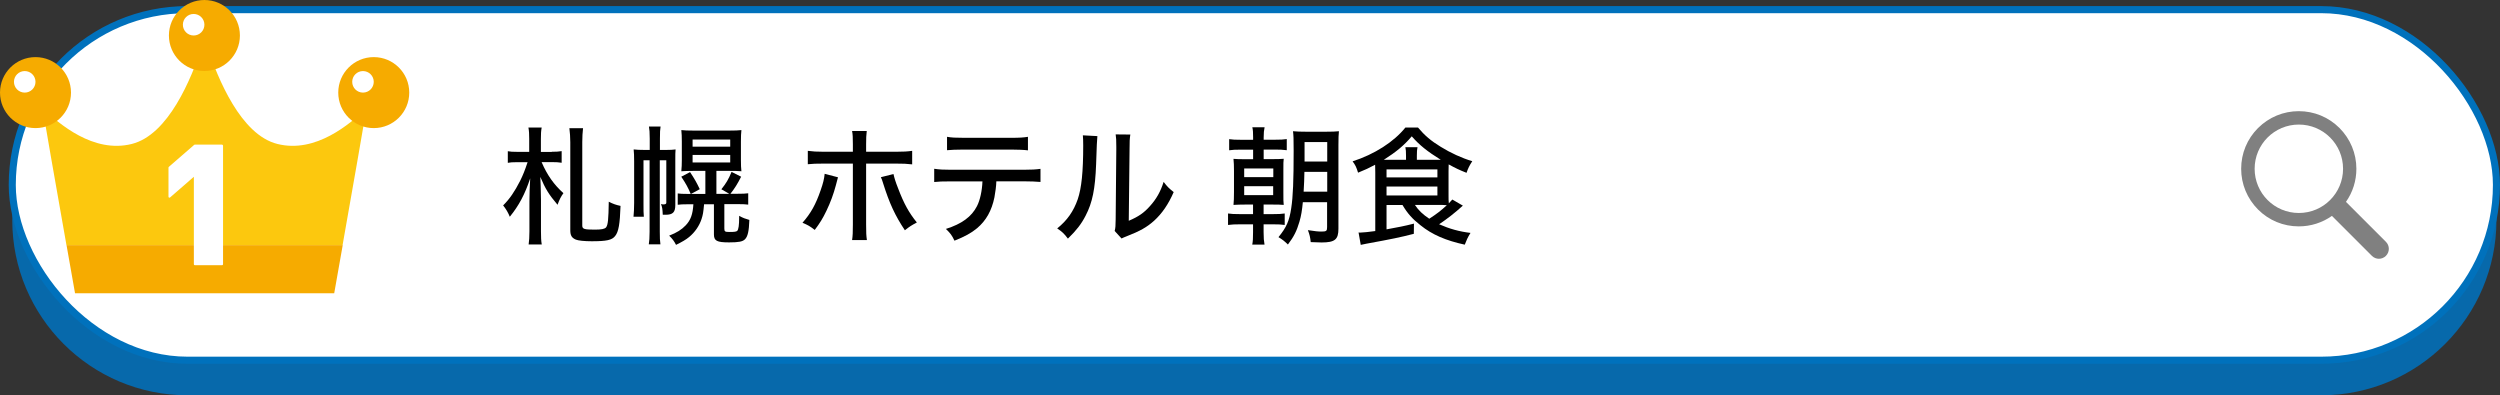
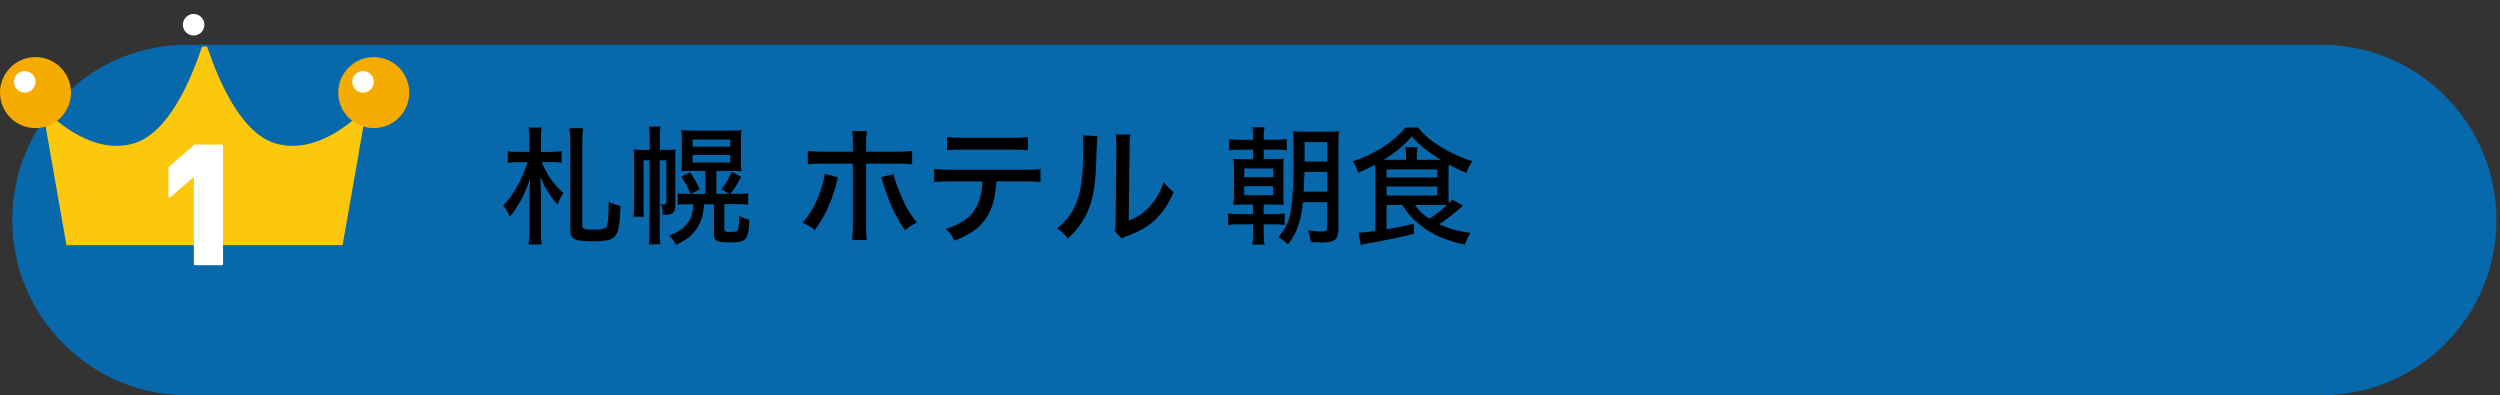
<svg xmlns="http://www.w3.org/2000/svg" viewBox="0 0 352.84 55.79">
  <rect x="0" y="0" width="352.84" height="55.79" fill="#333333" stroke="none" />
  <defs>
    <style>.cls-1{fill:#f6ab00;}.cls-2{fill:#0071bc;mix-blend-mode:multiply;opacity:.87;}.cls-3,.cls-4{fill:#fff;}.cls-5{fill:#fcc80e;}.cls-6{isolation:isolate;}.cls-4{stroke:#0071bc;stroke-miterlimit:10;}.cls-7{fill:gray;}</style>
  </defs>
  <g class="cls-6">
    <g id="_レイヤー_2">
      <g id="_レイヤー_1-2">
        <path class="cls-2" d="M327.6,6.31H26.46C12.8,6.31,1.73,17.39,1.73,31.05h0c0,13.66,11.08,24.74,24.74,24.74h301.13c13.66,0,24.74-11.08,24.74-24.74h0c0-13.66-11.08-24.74-24.74-24.74Z" />
-         <rect class="cls-4" x="1.73" y="1.36" width="350.61" height="49.48" rx="24.74" ry="24.74" />
-         <path class="cls-7" d="M336.74,34.13l-5.64-5.64c.96-1.36,1.47-2.98,1.47-4.67,0-2.17-.85-4.21-2.38-5.75-1.54-1.54-3.58-2.38-5.75-2.38s-4.21.85-5.75,2.38c-1.54,1.54-2.38,3.58-2.38,5.75s.85,4.21,2.38,5.75c1.54,1.54,3.58,2.38,5.75,2.38,1.7,0,3.32-.52,4.68-1.48l5.64,5.64c.55.55,1.43.55,1.98,0,.27-.27.41-.63.41-.99s-.14-.72-.41-.99ZM324.45,30.06c-3.45,0-6.24-2.79-6.24-6.24s2.79-6.24,6.24-6.24,6.24,2.79,6.24,6.24-2.79,6.24-6.24,6.24Z" />
        <path d="M77.88,21.42c.61,0,.92-.02,1.39-.09v1.64c-.45-.07-.77-.09-1.35-.09h-1.48c.79,1.84,1.75,3.19,3.08,4.38-.36.5-.56.9-.83,1.64-1.22-1.44-1.71-2.23-2.43-3.93.04.67.05,1.03.05,1.28q.02.88.04,1.93v4.47c0,.81.02,1.33.11,1.85h-1.85c.07-.5.11-1.06.11-1.84v-4.23c0-.68.05-2.54.11-3.26-.76,2.27-1.58,3.82-2.88,5.42-.25-.61-.5-1.04-.94-1.6.94-.94,1.62-1.94,2.41-3.49.38-.77.67-1.48,1.04-2.61h-1.57c-.59,0-.85.02-1.22.09v-1.64c.36.07.68.09,1.33.09h1.69v-1.85c0-.68-.02-1.08-.11-1.58h1.87c-.09.49-.11.9-.11,1.6v1.84h1.53ZM82.29,18.07c-.07.59-.11,1.3-.11,1.98v11.78c0,.49.25.58,1.76.58.95,0,1.4-.09,1.6-.32.27-.36.34-1.12.38-3.62.61.31,1.01.45,1.66.59-.09,2.56-.27,3.64-.76,4.25-.45.58-1.21.74-3.31.74-1.03,0-1.89-.09-2.23-.23-.59-.25-.79-.59-.79-1.33v-12.42c0-.67-.05-1.37-.13-1.98h1.93Z" />
        <path d="M90.82,22.61v6.09c0,1.03,0,1.39.05,1.89h-1.46c.05-.54.09-1.17.09-1.96v-5.85c0-.85-.02-1.17-.07-1.69.43.05.85.07,1.51.07h.76v-1.57c0-.92-.04-1.31-.11-1.73h1.64c-.07.45-.09.77-.09,1.73v1.57h.9c.61,0,.92-.02,1.31-.07-.04.38-.04.67-.04,1.6v6.25c0,1.03-.36,1.37-1.37,1.37h-.4c-.04-.86-.07-1.04-.25-1.51.23.05.29.05.34.05.27,0,.41-.07.41-.23v-6h-.92v10.08c0,.86.02,1.33.09,1.78h-1.64c.07-.47.11-.88.11-1.78v-10.08h-.88ZM99.55,24.12h-1.75c-.7,0-1.13.02-1.64.05.05-.61.07-.9.07-1.58v-2.63c0-.72-.02-1.06-.07-1.6.49.05.86.07,1.71.07h5.06c.88,0,1.24-.02,1.71-.07-.05.49-.07.88-.07,1.62v2.61c0,.7.02,1.13.07,1.58-.5-.04-.92-.05-1.62-.05h-1.91v3.24h1.82l-1.12-.65c.68-.85.99-1.37,1.44-2.45l1.35.68c-.52,1.03-.92,1.66-1.51,2.41h.94c.79,0,1.21-.02,1.57-.07v1.6c-.38-.05-.77-.07-1.46-.07h-1.91v3.44c0,.43.09.49.72.49.72,0,.97-.04,1.1-.16.18-.18.27-.81.27-1.87v-.25c.56.31.85.41,1.44.58-.05,1.58-.23,2.34-.61,2.72-.32.34-.9.45-2.25.45-1.73,0-2.14-.22-2.14-1.13v-4.25h-1.39c-.11,1.17-.16,1.48-.36,2.09-.31.95-.94,1.87-1.76,2.54-.43.36-.99.68-1.84,1.1-.25-.5-.5-.85-.97-1.3,1.1-.43,1.76-.85,2.34-1.46.7-.74.99-1.55,1.08-2.97h-.77c-.7,0-1.1.02-1.44.07v-1.6c.34.05.67.07,1.42.07h.41c-.34-.83-.67-1.44-1.33-2.43l1.24-.65c.65.97.99,1.6,1.37,2.41l-1.24.67h2.03v-3.24ZM97.75,20.7h5.31v-1.01h-5.31v1.01ZM97.75,22.93h5.31v-1.06h-5.31v1.06Z" />
        <path d="M118.27,25.02q-.05.16-.31,1.17c-.31,1.17-.76,2.41-1.33,3.58-.52,1.08-.9,1.69-1.64,2.68-.7-.54-.95-.68-1.73-1.01,1.17-1.33,1.87-2.57,2.57-4.61.34-.97.49-1.58.56-2.3l1.87.49ZM120.37,20.34c0-.92-.02-1.39-.11-1.85h2.07c-.07.54-.09,1.03-.09,1.89v1.04h4.16c1.13,0,1.69-.04,2.34-.13v1.91c-.86-.09-1.15-.11-2.3-.11h-4.2v8.61c0,1.21.02,1.53.11,2.18h-2.09c.09-.59.11-1.1.11-2.18v-8.61h-4.11c-1.12,0-1.53.02-2.25.09v-1.89c.68.09,1.24.13,2.29.13h4.07v-1.08ZM126.1,24.55c.13.58.27,1.06.65,2.02.81,2.14,1.51,3.42,2.65,4.83-.77.41-1.01.56-1.69,1.1-1.39-2.09-2.18-3.8-3.08-6.66-.14-.47-.18-.56-.31-.83l1.78-.45Z" />
        <path d="M140.62,25.6c-.02.68-.13,1.48-.27,2.25-.38,1.87-1.17,3.28-2.45,4.36-.81.67-1.71,1.17-3.19,1.76-.36-.76-.56-1.03-1.21-1.66,2.23-.7,3.64-1.73,4.39-3.22.43-.83.72-2.18.77-3.49h-4.47c-1.24,0-1.69.02-2.34.09v-1.87c.72.11,1.28.14,2.38.14h10.23c1.12,0,1.76-.04,2.39-.13v1.85c-.58-.05-1.39-.09-2.38-.09h-3.87ZM133.67,19.31c.63.11,1.17.14,2.38.14h6.64c1.24,0,1.76-.04,2.39-.14v1.91c-.5-.07-1.51-.11-2.38-.11h-6.7c-1.06,0-1.8.04-2.34.09v-1.89Z" />
        <path d="M154.88,19.2q-.07.47-.18,4c-.13,3.46-.52,5.4-1.48,7.24-.61,1.19-1.3,2.07-2.5,3.24-.54-.72-.79-.95-1.51-1.44,1.42-1.15,2.3-2.41,2.9-4.12.54-1.6.77-3.87.77-7.58,0-.76-.02-1.01-.05-1.44l2.05.11ZM159.53,18.99c-.09.61-.11.9-.11,2.18l-.11,9.99c1.37-.58,2.16-1.13,2.99-2.07.9-.99,1.51-2.07,1.93-3.42.52.68.72.88,1.42,1.44-.74,1.71-1.64,3.02-2.77,4.05-1.03.92-2,1.46-3.85,2.18-.34.13-.54.22-.74.32l-.97-1.06c.11-.43.13-.72.14-1.64l.09-9.81v-.43c0-.94-.02-1.28-.09-1.75l2.07.02Z" />
        <path d="M176.86,19.38c0-.68-.02-1.01-.11-1.42h1.73c-.09.43-.13.79-.13,1.44v.32h1.57c.85,0,1.22-.02,1.69-.09v1.57c-.5-.07-1.01-.09-1.69-.09h-1.57v1.35h1.12c.92,0,1.31-.02,1.71-.05-.05.34-.05.59-.05,1.66v3.01c0,1.15,0,1.46.05,1.84-.43-.04-.86-.05-1.71-.05h-1.13v1.35h1.31c.77,0,1.22-.02,1.67-.09v1.62c-.49-.07-.88-.09-1.67-.09h-1.31v1.1c0,.86.04,1.24.13,1.76h-1.73c.09-.49.11-.86.11-1.76v-1.1h-1.8c-.79,0-1.19.02-1.73.09v-1.62c.47.07.85.09,1.69.09h1.84v-1.35h-1.03c-.79,0-1.21.02-1.73.05.05-.5.07-1.01.07-1.82v-2.97c0-.77-.02-1.17-.07-1.71.45.04.86.05,1.73.05h1.04v-1.35h-1.67c-.83,0-1.26.02-1.71.09v-1.57c.47.07.85.09,1.71.09h1.67v-.34ZM175.6,25h4.11v-1.22h-4.11v1.22ZM175.6,27.54h4.09v-1.26h-4.09v1.26ZM183.88,28.51c-.11,1.15-.23,1.93-.49,2.81-.38,1.28-.77,2.07-1.62,3.19-.5-.49-.77-.7-1.33-1.04,1.13-1.39,1.53-2.29,1.8-4.1.25-1.62.34-3.89.34-8.08,0-1.73-.02-2.18-.09-2.77.61.05.99.07,1.89.07h2.74c.9,0,1.33-.02,1.85-.07-.05.45-.07.97-.07,1.96v11.81c0,1.51-.5,1.93-2.38,1.93-.41,0-.76-.02-1.53-.05-.07-.68-.16-1.06-.4-1.69,1.1.16,1.37.2,1.94.2.67,0,.77-.09.77-.63v-3.51h-3.44ZM187.32,27.05v-2.79h-3.22q-.02,1.33-.11,2.79h3.33ZM187.32,22.8v-2.75h-3.2v2.75h3.2Z" />
        <path d="M195.69,28.93v3.44c1.69-.31,2.45-.45,3.87-.81l-.02,1.44c-1.94.5-3.01.72-6.72,1.4-.27.05-.43.09-.77.16l-.31-1.75c.09.02.14.02.2.02.31,0,1.44-.11,2.16-.22v-8.26c0-.4,0-.65-.02-1.1-.92.49-1.37.7-2.41,1.12-.25-.81-.36-1.03-.77-1.6,3.08-.99,5.83-2.75,7.45-4.77h1.78c.92,1.1,1.84,1.89,3.21,2.72,1.39.86,2.95,1.58,4.45,2.03-.4.61-.61,1.04-.81,1.64-.97-.38-1.6-.68-2.52-1.19-.02.4-.02.59-.02.94v3.48c0,.45,0,.72.04,1.08.16-.18.25-.27.49-.54l1.49.86c-1.15,1.04-2.12,1.8-3.35,2.63,1.48.65,2.84,1.03,4.43,1.22-.4.63-.59,1.08-.81,1.66-2.66-.58-4.59-1.4-6.25-2.74-1.13-.88-1.84-1.67-2.54-2.86h-2.25ZM202.71,22.55h.63c-1.91-1.19-3.01-2.07-4.09-3.31-1.08,1.28-2.21,2.21-3.94,3.31h3.13v-.56c0-.58-.02-.9-.09-1.21h1.71c-.07.34-.09.63-.09,1.21v.56h2.74ZM195.69,25.04h7.18v-1.13h-7.18v1.13ZM195.69,27.59h7.18v-1.26h-7.18v1.26ZM199.7,28.93c.5.76,1.13,1.35,2.02,1.94,1.04-.67,1.69-1.17,2.48-1.91-.45-.04-.79-.04-1.33-.04h-3.17Z" />
        <path class="cls-5" d="M51.74,15.3c-2.36,2.18-7.15,6.37-12.58,5.02-5.19-1.29-8.39-9.2-9.93-13.74h-.71c-1.54,4.54-4.73,12.44-9.93,13.74-5.42,1.35-10.22-2.84-12.58-5.02.16,1.07,2.07,11.94,3.37,19.3h38.97c1.3-7.37,3.21-18.23,3.37-19.3Z" />
-         <path class="cls-1" d="M28.88,41.39h18.29s.52-2.91,1.2-6.79H9.39c.68,3.88,1.2,6.79,1.2,6.79h18.29Z" />
        <circle class="cls-1" cx="5.01" cy="13.07" r="5.01" />
        <circle class="cls-3" cx="3.49" cy="11.55" r="1.52" />
-         <circle class="cls-1" cx="28.85" cy="5.01" r="5.01" />
        <circle class="cls-3" cx="27.33" cy="3.49" r="1.52" />
        <circle class="cls-1" cx="52.75" cy="13.07" r="5.01" />
        <circle class="cls-3" cx="51.23" cy="11.55" r="1.52" />
        <path class="cls-3" d="M31.36,20.41h-3.86s-.06.01-.09.03l-3.58,3.11s-.05.06-.05.1v4.12c0,.05.03.1.08.12.05.02.1.01.14-.02l3.36-2.92v12.35c0,.07.06.13.13.13h3.86c.07,0,.13-.06.13-.13v-16.75c0-.07-.06-.13-.13-.13Z" />
      </g>
    </g>
  </g>
</svg>